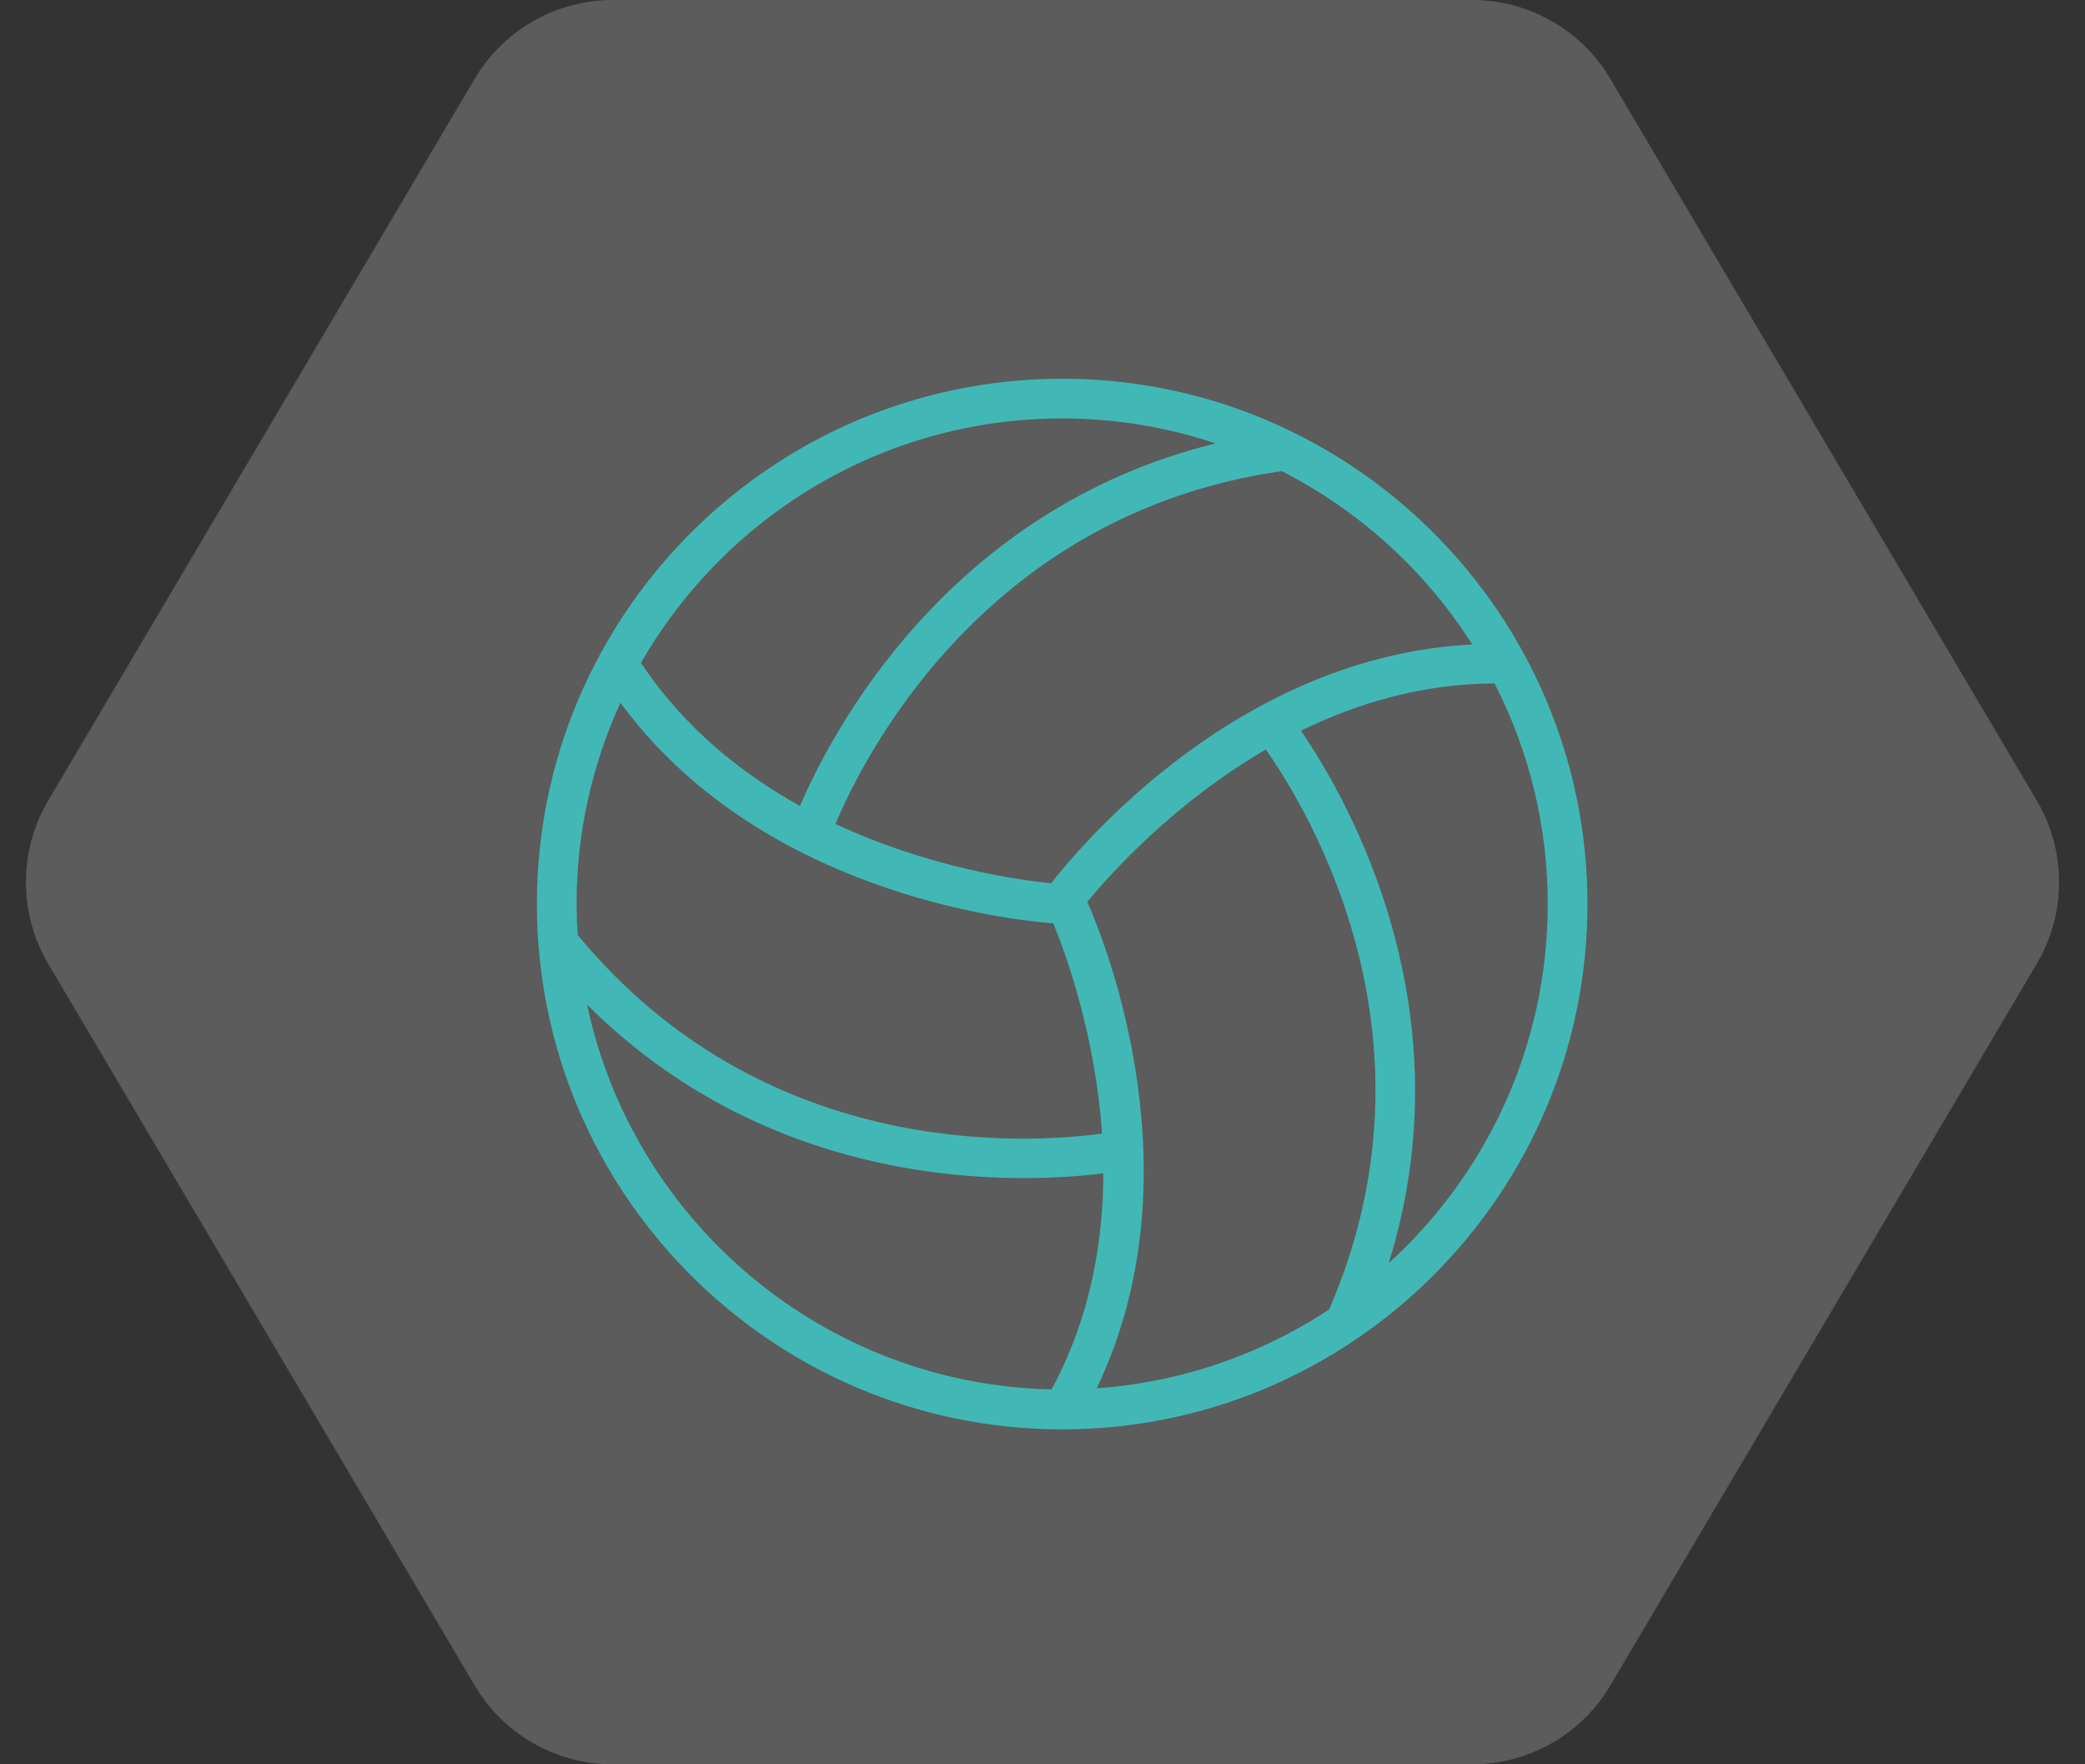
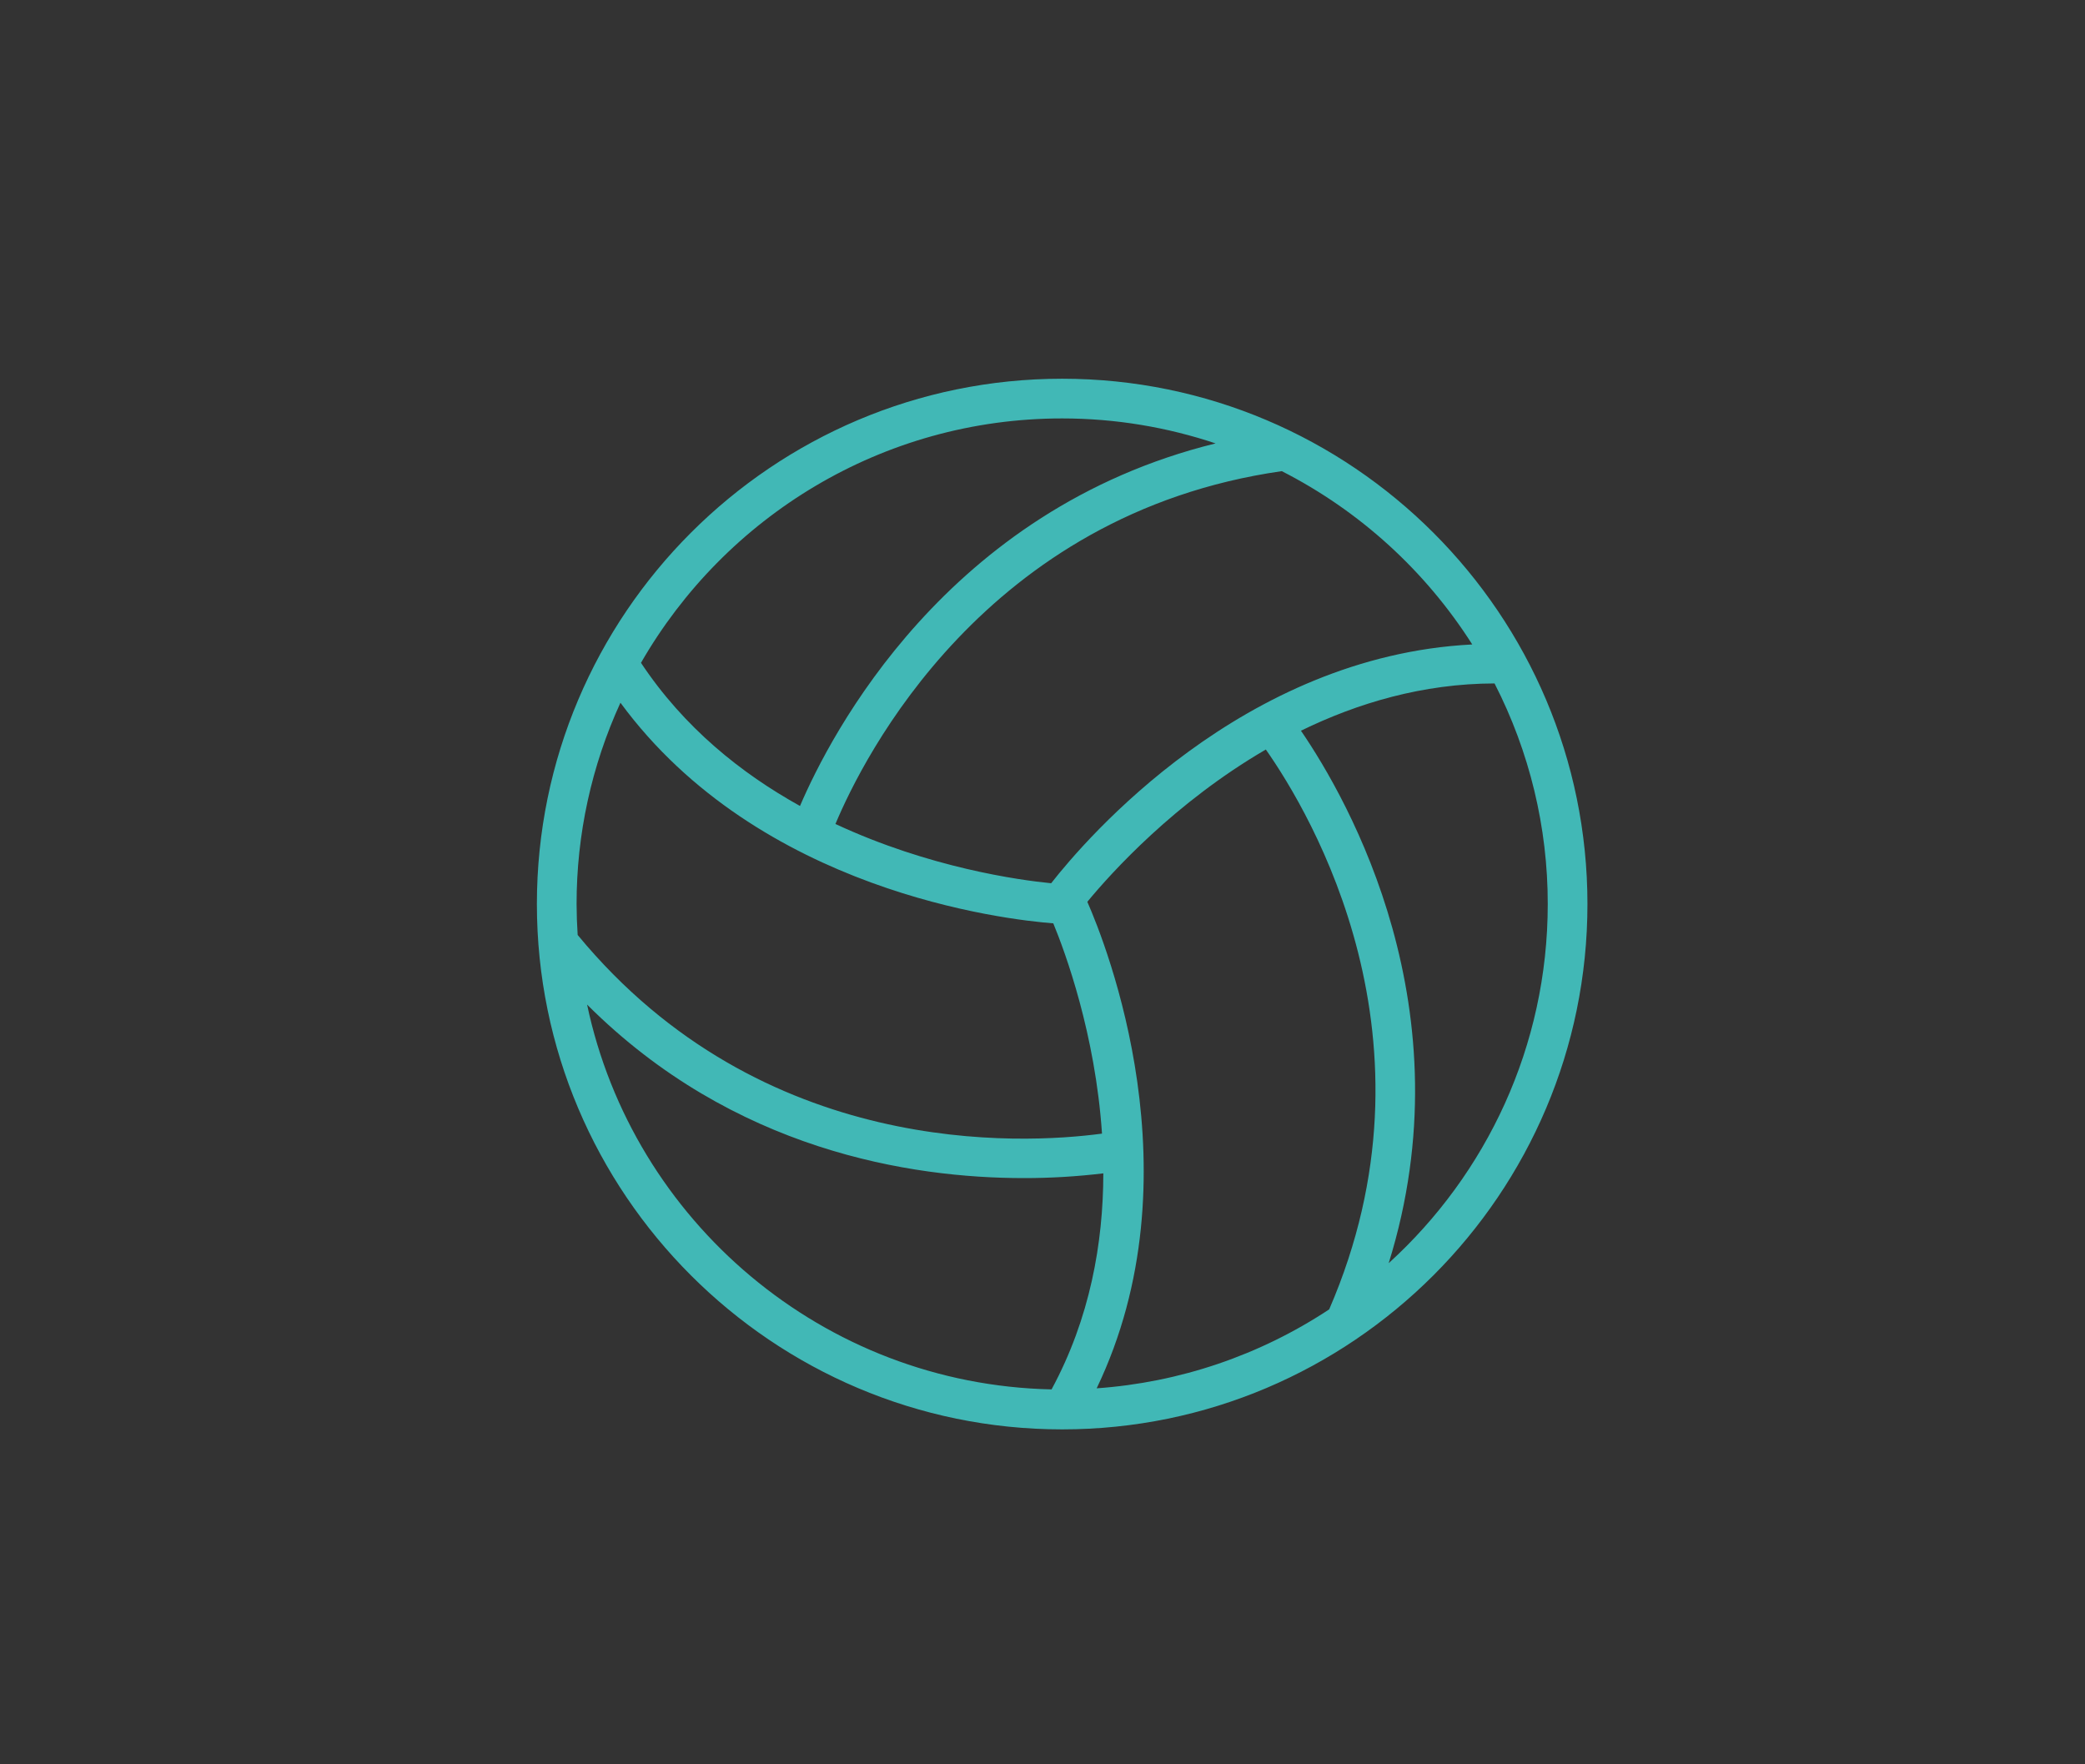
<svg xmlns="http://www.w3.org/2000/svg" width="52" height="44" viewBox="0 0 52 44" fill="none">
  <rect x="0" y="0" width="52" height="44" fill="#333333" stroke="none" />
-   <path opacity="0.2" d="M1.202 24.035C0.461 22.78 0.461 21.22 1.202 19.965L11.839 1.965C12.559 0.747 13.868 4.04925e-06 15.283 3.98742e-06L36.718 3.05046e-06C38.132 2.98863e-06 39.441 0.747 40.161 1.965L50.797 19.965C51.539 21.22 51.539 22.78 50.797 24.035L40.161 42.035C39.441 43.253 38.132 44 36.718 44L15.283 44C13.868 44 12.559 43.253 11.839 42.035L1.202 24.035Z" fill="white" />
  <path fill-rule="evenodd" clip-rule="evenodd" d="M26.49 9.445C19.266 9.445 13.39 15.322 13.39 22.546C13.39 29.77 19.267 35.647 26.49 35.647C33.714 35.647 39.591 29.77 39.591 22.546C39.591 15.322 33.714 9.445 26.49 9.445ZM36.718 16.072C30.992 16.362 27.084 20.918 26.216 22.027C25.429 21.95 23.182 21.643 20.836 20.549C21.523 18.908 24.556 12.809 31.968 11.75C33.909 12.74 35.549 14.233 36.718 16.072ZM26.49 10.435C27.828 10.435 29.113 10.656 30.317 11.058C23.603 12.708 20.713 18.322 19.952 20.1C18.489 19.289 17.058 18.144 15.986 16.53C18.078 12.892 22.001 10.435 26.49 10.435ZM14.38 22.546C14.379 20.813 14.752 19.1 15.474 17.525C18.933 22.233 25.074 22.935 26.269 23.027C26.567 23.75 27.317 25.784 27.484 28.271C25.483 28.539 19.008 28.895 14.407 23.317C14.39 23.061 14.381 22.803 14.38 22.546ZM26.226 34.65C20.525 34.527 15.782 30.448 14.642 25.053C18.289 28.696 22.72 29.38 25.531 29.38C26.195 29.381 26.858 29.341 27.517 29.262C27.515 30.994 27.186 32.876 26.226 34.65ZM33.15 32.654C31.419 33.799 29.421 34.477 27.351 34.623C29.888 29.337 27.592 23.567 27.118 22.49C27.724 21.756 29.301 20.012 31.57 18.692C32.699 20.302 36.055 25.949 33.15 32.654ZM34.634 31.502C36.603 25.184 33.641 19.971 32.446 18.223C33.855 17.535 35.481 17.048 37.274 17.044C38.147 18.746 38.603 20.633 38.601 22.546C38.601 26.091 37.07 29.285 34.634 31.502Z" fill="#41B8B6" />
</svg>